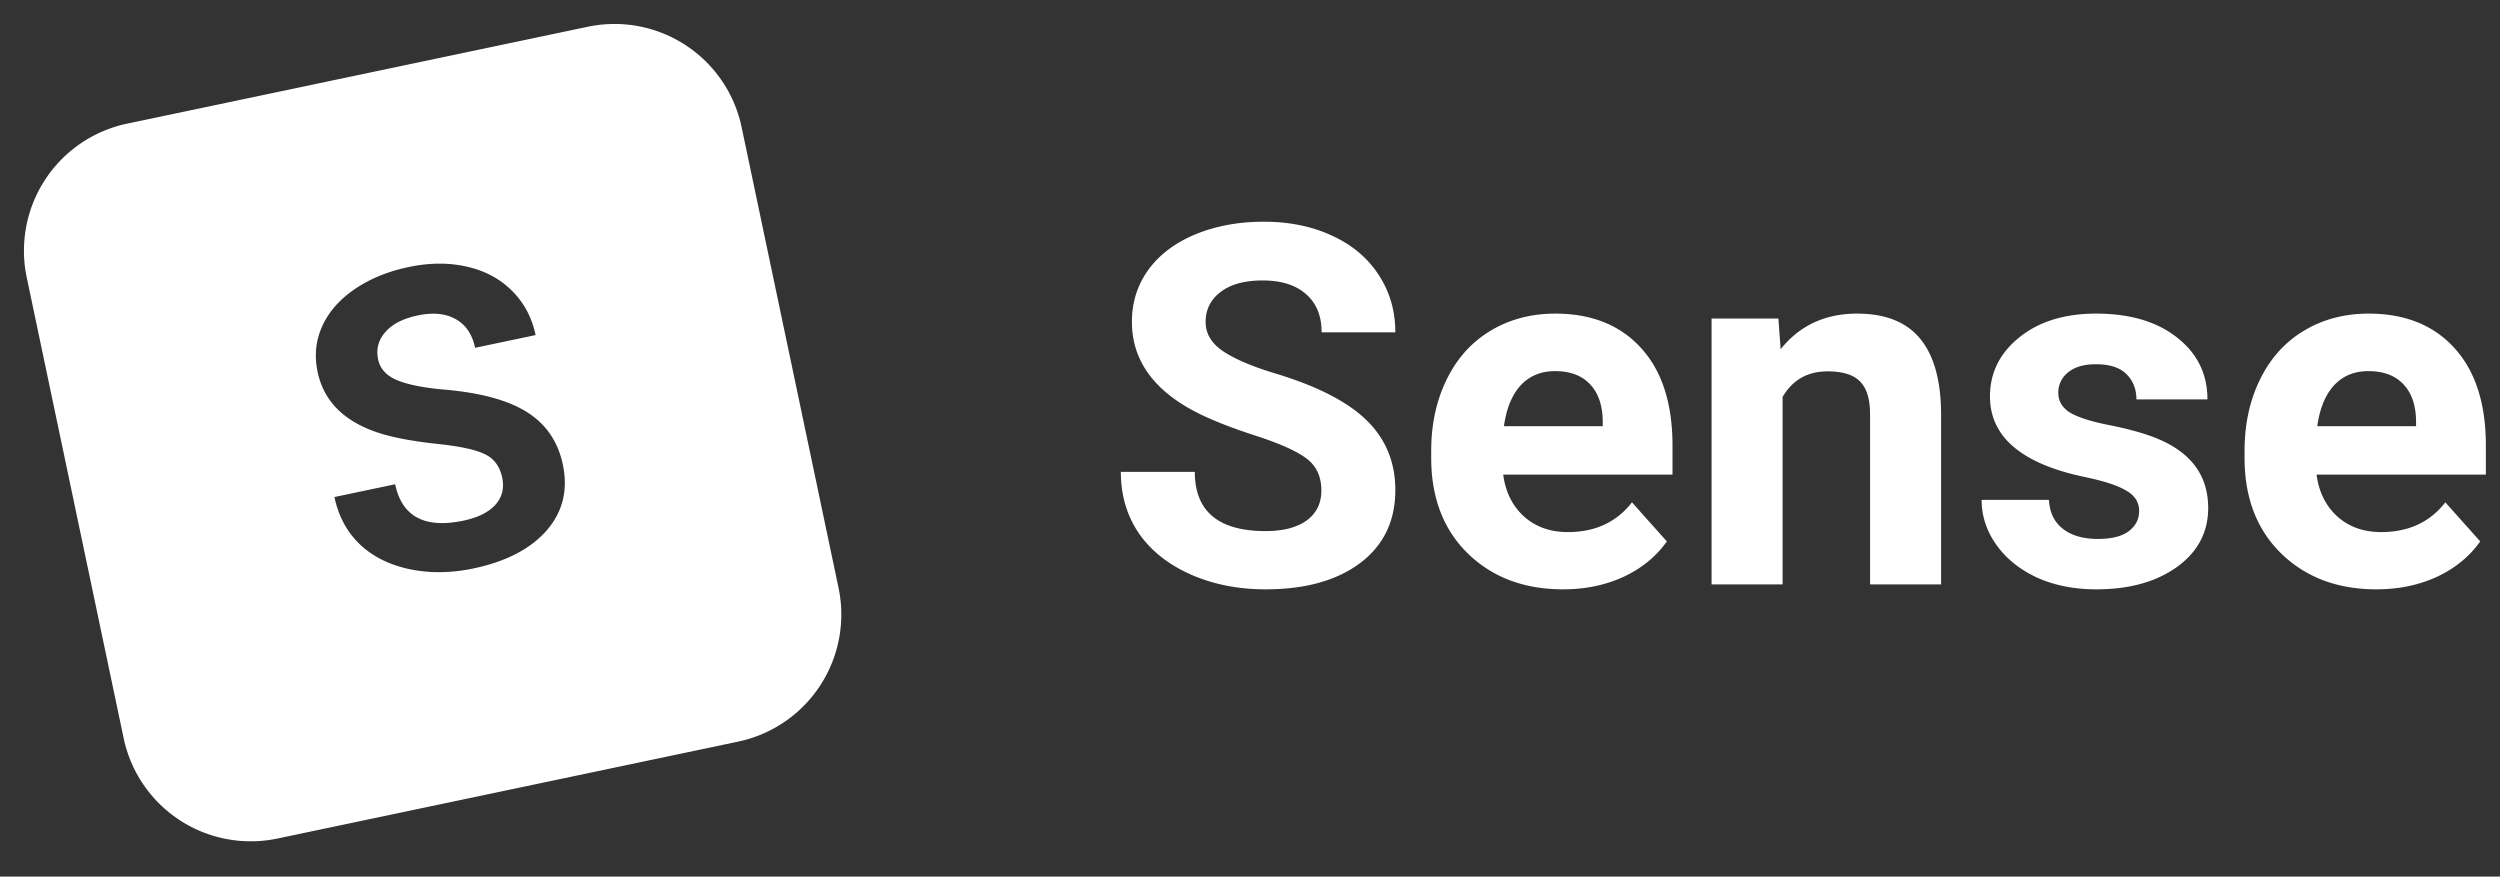
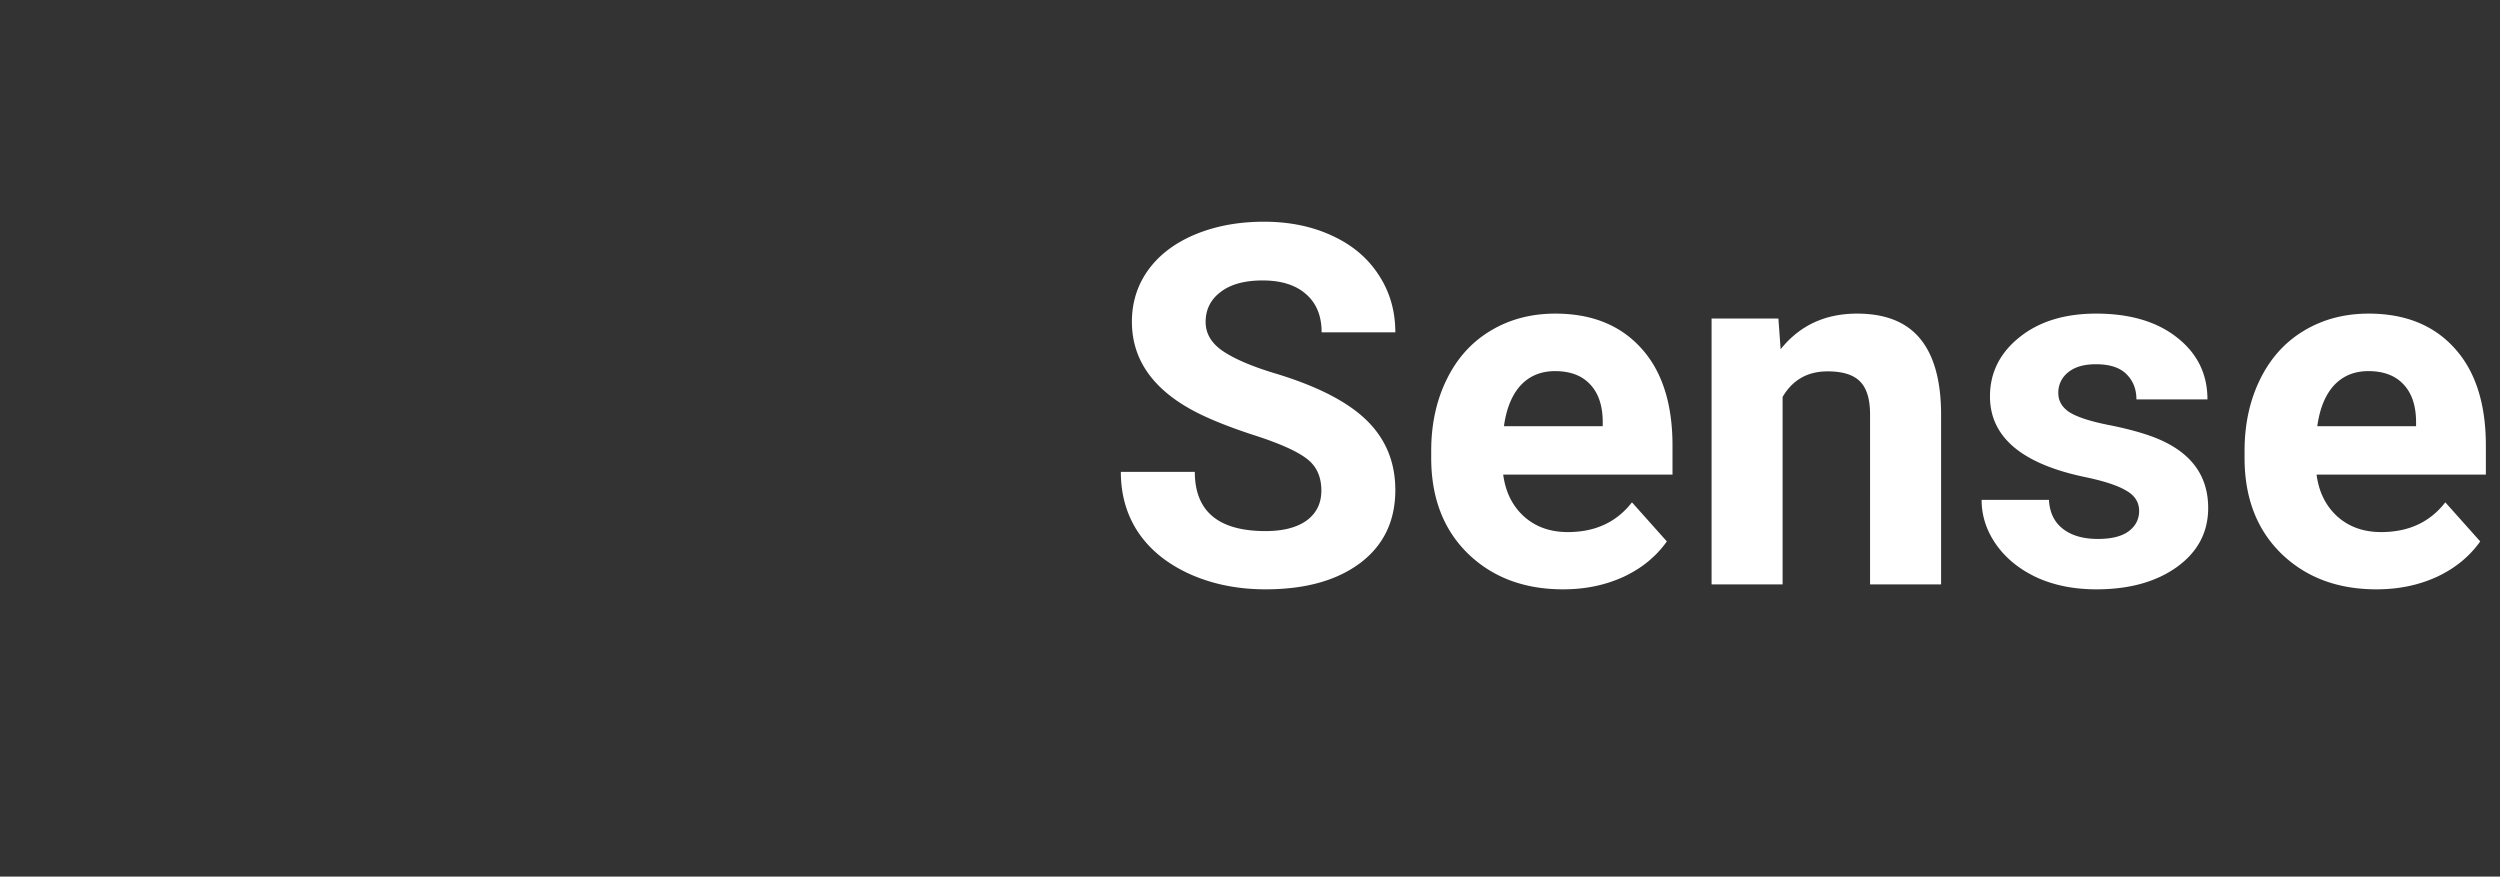
<svg xmlns="http://www.w3.org/2000/svg" width="154" height="54" fill="none">
  <rect width="100%" height="100%" fill="#333333" stroke="none" />
  <path d="M81.396 30.218c0-.858-.303-1.514-.908-1.968-.606-.464-1.695-.949-3.27-1.453-1.574-.515-2.82-1.02-3.739-1.514-2.502-1.352-3.753-3.174-3.753-5.464 0-1.19.333-2.25.999-3.179.676-.938 1.64-1.67 2.89-2.195 1.262-.524 2.675-.787 4.239-.787 1.574 0 2.977.288 4.208.863 1.231.565 2.185 1.367 2.86 2.407.687 1.04 1.03 2.22 1.03 3.542h-4.54c0-1.01-.319-1.791-.955-2.346-.635-.566-1.528-.848-2.679-.848-1.11 0-1.973.237-2.588.711-.616.465-.923 1.08-.923 1.847 0 .716.358 1.317 1.074 1.801.727.485 1.791.939 3.194 1.363 2.584.777 4.466 1.74 5.646 2.89 1.18 1.151 1.771 2.584 1.771 4.3 0 1.907-.721 3.405-2.164 4.495-1.443 1.08-3.386 1.62-5.828 1.62-1.695 0-3.24-.308-4.632-.924-1.392-.625-2.457-1.478-3.194-2.558-.726-1.08-1.09-2.33-1.09-3.754h4.557c0 2.432 1.453 3.648 4.359 3.648 1.08 0 1.922-.217 2.528-.65.605-.445.908-1.06.908-1.847zm14.894 6.085c-2.401 0-4.359-.737-5.873-2.21-1.503-1.474-2.255-3.436-2.255-5.888v-.424c0-1.645.318-3.113.954-4.405.635-1.302 1.534-2.3 2.694-2.997 1.17-.707 2.503-1.06 3.996-1.06 2.24 0 4.001.707 5.283 2.12 1.292 1.412 1.937 3.415 1.937 6.009v1.786H92.597c.141 1.07.565 1.927 1.272 2.573.716.646 1.62.969 2.71.969 1.684 0 3.001-.61 3.95-1.832l2.149 2.407c-.656.928-1.544 1.655-2.664 2.18-1.12.514-2.361.772-3.724.772zm-.499-13.442c-.868 0-1.574.293-2.12.878-.534.585-.877 1.423-1.028 2.513h6.085v-.348c-.02-.969-.283-1.716-.788-2.24-.504-.535-1.22-.803-2.149-.803zm13.759-3.239l.137 1.892c1.17-1.463 2.739-2.195 4.707-2.195 1.736 0 3.027.51 3.875 1.53.848 1.018 1.282 2.542 1.302 4.57V36h-4.375V25.525c0-.928-.202-1.6-.605-2.013-.404-.424-1.075-.636-2.013-.636-1.231 0-2.155.525-2.77 1.575V36h-4.375V19.622h4.117zm22.221 11.852c0-.535-.267-.954-.802-1.256-.525-.313-1.373-.59-2.543-.833-3.895-.817-5.843-2.472-5.843-4.965 0-1.453.6-2.664 1.801-3.632 1.211-.98 2.79-1.469 4.738-1.469 2.079 0 3.739.49 4.98 1.469 1.251.978 1.877 2.25 1.877 3.814h-4.375c0-.626-.201-1.14-.605-1.544-.404-.414-1.034-.62-1.892-.62-.737 0-1.307.166-1.711.499a1.578 1.578 0 00-.605 1.271c0 .485.227.878.681 1.181.464.293 1.241.55 2.331.772 1.09.212 2.008.454 2.755.727 2.311.847 3.466 2.316 3.466 4.404 0 1.494-.64 2.705-1.922 3.633-1.282.919-2.936 1.378-4.965 1.378-1.372 0-2.593-.242-3.663-.727-1.059-.494-1.892-1.165-2.497-2.013-.606-.858-.909-1.781-.909-2.77h4.148c.04.777.328 1.372.863 1.786.534.414 1.251.62 2.149.62.838 0 1.468-.156 1.892-.468.434-.323.651-.742.651-1.257zm14.622 4.829c-2.402 0-4.359-.737-5.873-2.21-1.504-1.474-2.255-3.436-2.255-5.888v-.424c0-1.645.318-3.113.953-4.405.636-1.302 1.534-2.3 2.695-2.997 1.17-.707 2.502-1.06 3.996-1.06 2.24 0 4.001.707 5.282 2.12 1.292 1.412 1.938 3.415 1.938 6.009v1.786H142.7c.141 1.07.565 1.927 1.271 2.573.717.646 1.62.969 2.71.969 1.685 0 3.002-.61 3.95-1.832l2.15 2.407c-.656.928-1.544 1.655-2.664 2.18-1.12.514-2.362.772-3.724.772zm-.499-13.442c-.868 0-1.575.293-2.12.878-.534.585-.878 1.423-1.029 2.513h6.085v-.348c-.02-.969-.282-1.716-.787-2.24-.505-.535-1.221-.803-2.149-.803z" fill="#fff" />
-   <path fill-rule="evenodd" clip-rule="evenodd" d="M7.829 7.617a8 8 0 00-6.182 9.476l5.97 28.379a8 8 0 009.476 6.181l28.379-5.97a8 8 0 006.181-9.476L45.683 7.83a8 8 0 00-9.476-6.182L7.83 7.617zM29.852 27.97c.575.268.937.754 1.085 1.458.136.646-.006 1.204-.426 1.672-.422.461-1.076.785-1.963.971-2.385.502-3.787-.245-4.207-2.241l-3.74.787c.246 1.167.76 2.132 1.543 2.892.79.76 1.812 1.275 3.063 1.548 1.25.265 2.57.251 3.96-.041 2.005-.422 3.506-1.2 4.504-2.336.996-1.144 1.33-2.498 1-4.064-.296-1.407-1.028-2.482-2.195-3.222-1.168-.74-2.879-1.206-5.133-1.398-1.225-.105-2.177-.294-2.857-.567-.672-.273-1.07-.704-1.193-1.292-.133-.63.014-1.188.439-1.675.423-.496 1.09-.84 2.001-1.031.945-.199 1.726-.121 2.346.233.617.346 1.013.933 1.188 1.76l3.726-.783c-.228-1.085-.713-1.995-1.456-2.73-.734-.736-1.655-1.23-2.763-1.481-1.11-.26-2.311-.253-3.603.019-1.284.27-2.398.729-3.343 1.377-.936.647-1.6 1.414-1.994 2.3-.386.878-.476 1.805-.27 2.782.395 1.88 1.736 3.16 4.024 3.837.839.247 1.949.446 3.33.597 1.379.142 2.357.351 2.934.628z" fill="#fff" />
</svg>